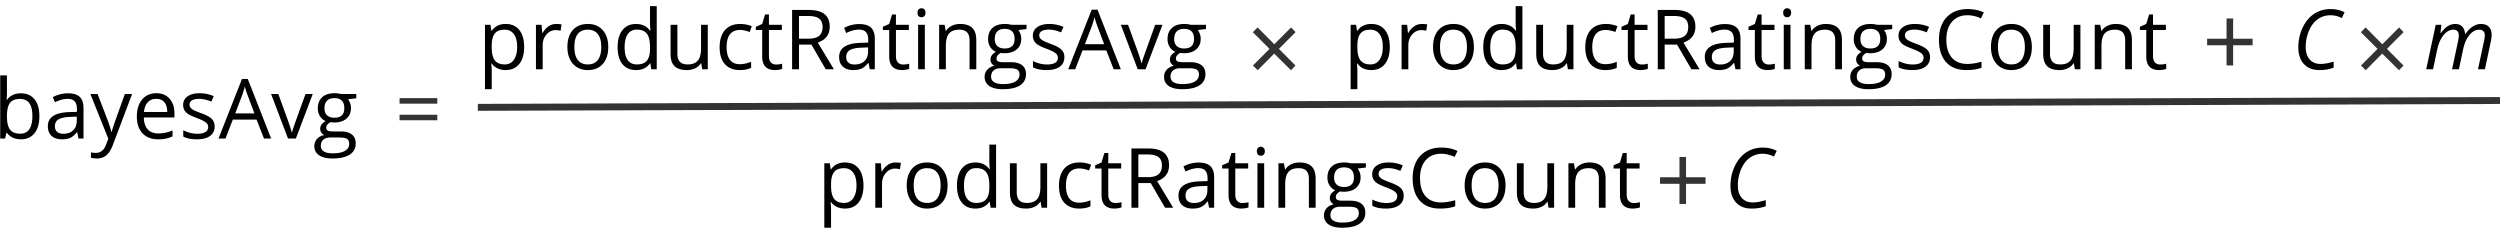
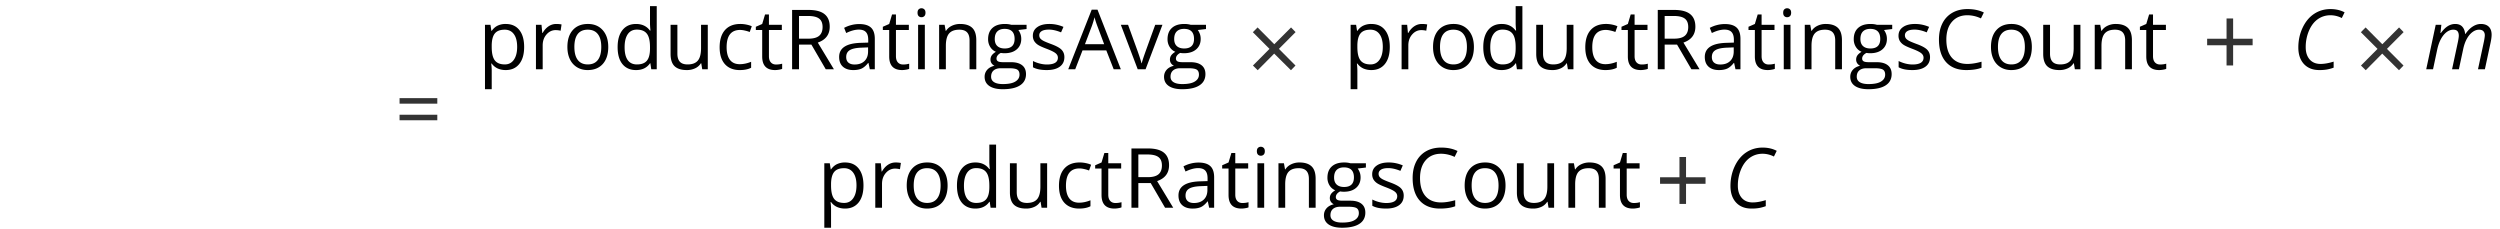
<svg xmlns="http://www.w3.org/2000/svg" width="361" height="33" fill="none">
-   <path d="M3.02 13.473c.843 0 1.498.289 1.962.867.47.574.704 1.389.704 2.443 0 1.055-.237 1.875-.71 2.461-.468.582-1.12.873-1.956.873-.418 0-.801-.076-1.149-.228a2.183 2.183 0 0 1-.867-.715h-.07L.729 20H.03v-9.117h.973v2.215c0 .496-.016.941-.047 1.336h.047c.453-.641 1.125-.961 2.016-.961Zm-.141.814c-.664 0-1.143.191-1.436.574-.293.38-.44 1.02-.44 1.922 0 .902.151 1.549.452 1.94.3.386.783.58 1.447.58.598 0 1.043-.217 1.336-.65.293-.438.44-1.065.44-1.881 0-.836-.147-1.46-.44-1.87-.293-.41-.746-.615-1.36-.615ZM11.339 20l-.193-.914H11.1c-.32.402-.641.676-.961.82-.317.14-.713.211-1.19.211-.636 0-1.136-.164-1.5-.492-.36-.328-.539-.795-.539-1.4 0-1.297 1.037-1.977 3.111-2.04l1.09-.035v-.398c0-.504-.109-.875-.328-1.113-.215-.242-.56-.364-1.037-.364-.535 0-1.14.165-1.816.493l-.3-.745a4.588 4.588 0 0 1 1.038-.404 4.541 4.541 0 0 1 1.137-.146c.765 0 1.332.17 1.699.51.371.34.556.884.556 1.634V20h-.72Zm-2.196-.686c.605 0 1.08-.166 1.423-.498.348-.332.522-.796.522-1.394v-.58l-.973.04c-.773.028-1.332.15-1.676.364-.34.211-.51.541-.51.99 0 .352.106.62.317.803.215.184.514.275.897.275Zm3.908-5.736h1.043L15.5 17.24c.309.836.5 1.44.574 1.81h.047c.05-.198.156-.538.317-1.019.164-.484.695-1.968 1.593-4.453h1.043l-2.76 7.313c-.273.722-.593 1.234-.96 1.535-.364.305-.811.457-1.342.457-.297 0-.59-.033-.88-.1v-.78c.216.048.456.071.722.071.668 0 1.144-.375 1.43-1.125l.357-.914-2.59-6.457Zm9.78 6.54c-.95 0-1.7-.29-2.25-.868-.548-.578-.821-1.38-.821-2.408 0-1.035.254-1.858.761-2.467.512-.61 1.198-.914 2.057-.914.805 0 1.442.266 1.91.797.469.527.703 1.224.703 2.092v.615h-4.423c.02.754.209 1.326.568 1.717.363.39.873.586 1.53.586.69 0 1.374-.145 2.05-.434v.867c-.344.149-.67.254-.979.317-.304.066-.673.1-1.107.1Zm-.265-5.843c-.515 0-.927.168-1.236.504-.305.336-.484.801-.539 1.395h3.357c0-.614-.136-1.082-.41-1.406-.273-.329-.664-.493-1.172-.493Zm8.432 3.973c0 .598-.223 1.059-.668 1.383-.445.324-1.07.486-1.875.486-.851 0-1.515-.135-1.992-.404v-.902c.308.156.639.279.99.369.356.09.697.134 1.026.134.507 0 .898-.08 1.171-.24.274-.164.41-.412.41-.744 0-.25-.109-.463-.328-.639-.214-.18-.636-.39-1.265-.632-.598-.223-1.024-.416-1.277-.58a1.808 1.808 0 0 1-.563-.569 1.494 1.494 0 0 1-.182-.756c0-.523.213-.935.639-1.236.426-.305 1.01-.457 1.752-.457.691 0 1.367.14 2.027.422l-.345.79c-.645-.265-1.229-.398-1.752-.398-.461 0-.809.073-1.043.217-.235.145-.352.344-.352.598a.74.74 0 0 0 .129.44c.09.12.232.236.428.345.195.11.57.268 1.125.475.761.277 1.275.556 1.54.837.27.282.405.635.405 1.061ZM38.118 20l-1.067-2.725h-3.434L32.563 20h-1.008l3.386-8.602h.838L39.15 20h-1.032Zm-1.378-3.621-.996-2.654a14.207 14.207 0 0 1-.398-1.237c-.086.375-.21.787-.37 1.237l-1.007 2.654h2.771ZM41.586 20l-2.438-6.422h1.043l1.383 3.809c.313.89.496 1.468.551 1.734h.047c.043-.207.178-.635.404-1.283.23-.652.744-2.072 1.541-4.26h1.043L42.723 20h-1.137Zm9.861-6.422v.615l-1.19.141c.11.137.208.316.294.539.086.219.129.467.129.744 0 .63-.215 1.131-.645 1.506-.43.375-1.02.563-1.77.563a2.95 2.95 0 0 1-.538-.047c-.414.218-.621.494-.621.826 0 .176.072.306.216.392.145.082.393.123.744.123h1.137c.695 0 1.229.147 1.6.44.375.293.562.719.562 1.277 0 .711-.285 1.252-.855 1.623-.57.375-1.403.563-2.496.563-.84 0-1.489-.156-1.946-.469-.453-.312-.68-.754-.68-1.324 0-.39.126-.729.376-1.014.25-.285.601-.478 1.054-.58a1.039 1.039 0 0 1-.416-.346.927.927 0 0 1-.164-.544c0-.235.063-.44.188-.616.125-.175.322-.345.592-.51a1.75 1.75 0 0 1-.815-.697 2.063 2.063 0 0 1-.31-1.125c0-.703.21-1.244.632-1.623.422-.383 1.02-.574 1.793-.574.336 0 .639.039.909.117h2.22Zm-5.12 7.5c0 .348.146.611.439.791.293.18.712.27 1.26.27.816 0 1.42-.123 1.81-.37.395-.242.592-.572.592-.99 0-.347-.108-.59-.322-.726-.215-.133-.62-.2-1.213-.2h-1.166c-.442 0-.786.106-1.032.317-.246.21-.369.514-.369.908Zm.526-5.443c0 .449.127.789.381 1.02.254.23.608.345 1.06.345.95 0 1.425-.46 1.425-1.383 0-.965-.48-1.447-1.442-1.447-.457 0-.808.123-1.054.37-.246.245-.37.61-.37 1.095Z" fill="#000" />
  <path d="M322.464 5.593h2.816v.943h-2.816v2.912h-.95V6.536h-2.803v-.943h2.803V2.667h.95v2.926ZM243.464 25.593h2.816v.943h-2.816v2.912h-.95v-2.912h-2.803v-.943h2.803v-2.926h.95v2.926ZM186.426 3.96l.656.678-2.406 2.42 2.392 2.406-.656.677-2.42-2.4-2.379 2.4-.69-.677 2.392-2.406-2.406-2.407.684-.69 2.413 2.427 2.42-2.427ZM346.426 3.96l.656.678-2.406 2.42 2.392 2.406-.656.677-2.42-2.4-2.379 2.4-.69-.677 2.392-2.406-2.406-2.407.684-.69 2.413 2.427 2.42-2.427ZM57.697 14.973v-.803h5.45v.803h-5.45Zm0 2.396v-.803h5.45v.803h-5.45Z" fill="#333" />
-   <path d="M73.02 10.117c-.418 0-.801-.076-1.149-.228a2.182 2.182 0 0 1-.867-.715h-.07c.047.375.07.73.07 1.066v2.643h-.973V3.578h.791l.135.879h.047c.25-.352.54-.605.873-.762a2.653 2.653 0 0 1 1.142-.234c.852 0 1.508.291 1.97.873.464.582.697 1.398.697 2.45 0 1.054-.237 1.874-.71 2.46-.468.582-1.12.873-1.957.873Zm-.141-5.83c-.656 0-1.131.182-1.424.545-.293.363-.443.941-.451 1.734v.217c0 .903.15 1.549.451 1.94.3.386.783.58 1.447.58.555 0 .989-.225 1.301-.674.316-.45.475-1.068.475-1.858 0-.8-.159-1.414-.475-1.84-.312-.43-.754-.644-1.324-.644Zm7.441-.826c.286 0 .541.023.768.07l-.135.903a3.313 3.313 0 0 0-.703-.088c-.52 0-.965.21-1.336.633-.367.421-.55.947-.55 1.576V10h-.973V3.578h.802l.112 1.19h.047c.238-.418.525-.74.86-.967.337-.227.706-.34 1.108-.34Zm7.512 3.322c0 1.047-.264 1.865-.791 2.455-.527.586-1.256.88-2.185.88-.575 0-1.084-.136-1.53-.405a2.669 2.669 0 0 1-1.031-1.16c-.242-.504-.363-1.094-.363-1.77 0-1.047.261-1.861.785-2.443.523-.586 1.25-.88 2.18-.88.898 0 1.61.3 2.138.897.531.598.797 1.407.797 2.426Zm-4.892 0c0 .82.163 1.446.492 1.875.328.43.81.645 1.447.645s1.119-.213 1.447-.639c.332-.43.498-1.057.498-1.88 0-.817-.166-1.436-.498-1.858-.328-.426-.814-.639-1.459-.639-.636 0-1.117.21-1.441.627-.324.418-.487 1.041-.487 1.87ZM93.913 9.14h-.053c-.449.652-1.12.978-2.015.978-.84 0-1.494-.287-1.963-.861-.465-.574-.697-1.39-.697-2.45 0-1.058.234-1.88.703-2.466.468-.586 1.12-.88 1.957-.88.87 0 1.539.317 2.004.95h.076l-.041-.463-.024-.45V.882h.973V10h-.791l-.129-.861Zm-1.945.164c.664 0 1.144-.18 1.441-.54.3-.363.451-.947.451-1.751v-.205c0-.91-.152-1.559-.457-1.946-.3-.39-.783-.586-1.447-.586-.57 0-1.008.223-1.313.668-.3.442-.45 1.067-.45 1.875 0 .82.15 1.44.45 1.858.301.418.743.627 1.325.627Zm5.847-5.725v4.166c0 .524.12.914.358 1.172.238.258.611.387 1.119.387.672 0 1.162-.184 1.471-.551.312-.367.468-.967.468-1.799V3.578h.973V10h-.803l-.14-.861h-.053a1.937 1.937 0 0 1-.832.726 2.77 2.77 0 0 1-1.207.252c-.781 0-1.367-.185-1.758-.556-.387-.372-.58-.965-.58-1.782v-4.2h.984Zm9.024 6.54c-.93 0-1.651-.286-2.162-.856-.508-.575-.762-1.385-.762-2.432 0-1.074.258-1.904.773-2.49.52-.586 1.258-.88 2.215-.88.309 0 .617.034.926.1.309.067.551.145.727.235l-.299.826a4.369 4.369 0 0 0-.703-.21 3.044 3.044 0 0 0-.674-.089c-1.305 0-1.957.832-1.957 2.496 0 .79.158 1.395.474 1.817.321.422.793.633 1.418.633.536 0 1.084-.116 1.647-.346v.861c-.43.223-.971.334-1.623.334Zm5.226-.804c.172 0 .338-.011.498-.035.161-.027.288-.054.381-.082v.744c-.105.051-.261.092-.468.123a3.275 3.275 0 0 1-.551.053c-1.242 0-1.864-.654-1.864-1.963v-3.82h-.919v-.469l.919-.404.411-1.371h.562v1.488h1.863v.756h-1.863v3.78c0 .386.092.683.276.89.183.207.435.31.755.31Zm3.311-2.877V10h-.996V1.434h2.349c1.051 0 1.827.2 2.327.603.504.402.755 1.008.755 1.817 0 1.132-.574 1.898-1.722 2.296l2.326 3.85h-1.178l-2.074-3.563h-1.787Zm0-.855h1.365c.703 0 1.219-.139 1.547-.416.328-.281.492-.701.492-1.26 0-.566-.168-.974-.504-1.224-.332-.25-.867-.375-1.605-.375h-1.295v3.275ZM125.602 10l-.194-.914h-.047c-.32.402-.64.676-.961.82-.316.14-.712.211-1.189.211-.637 0-1.137-.164-1.5-.492-.359-.328-.539-.795-.539-1.4 0-1.297 1.037-1.977 3.111-2.04l1.09-.035v-.398c0-.504-.109-.875-.328-1.113-.215-.243-.561-.364-1.037-.364-.535 0-1.141.164-1.817.493l-.298-.745a4.574 4.574 0 0 1 1.037-.404 4.539 4.539 0 0 1 1.136-.146c.766 0 1.332.17 1.7.51.371.34.556.884.556 1.634V10h-.72Zm-2.198-.686c.606 0 1.08-.166 1.424-.498.348-.332.522-.796.522-1.394v-.58l-.973.04c-.773.028-1.332.15-1.676.364-.34.211-.51.541-.51.99 0 .352.106.62.317.803.215.184.513.275.896.275Zm7.002 0c.172 0 .338-.011.498-.035.16-.027.287-.054.381-.082v.744c-.105.051-.262.092-.469.123a3.255 3.255 0 0 1-.55.053c-1.243 0-1.864-.654-1.864-1.963v-3.82h-.92v-.469l.92-.404.41-1.371h.563v1.488h1.863v.756h-1.863v3.78c0 .386.092.683.275.89.184.207.436.31.756.31Zm3.141.686h-.973V3.578h.973V10Zm-1.055-8.162c0-.223.055-.385.164-.486a.568.568 0 0 1 .41-.159c.157 0 .291.053.405.159.113.105.17.267.17.486 0 .219-.057.383-.17.492a.575.575 0 0 1-.405.158.568.568 0 0 1-.41-.158c-.109-.11-.164-.273-.164-.492ZM140.004 10V5.846c0-.524-.119-.914-.358-1.172-.238-.258-.611-.387-1.119-.387-.672 0-1.164.182-1.476.545-.313.363-.469.963-.469 1.799V10h-.973V3.578h.791l.159.879h.046c.2-.316.479-.56.838-.732a2.7 2.7 0 0 1 1.202-.264c.773 0 1.355.187 1.746.562.39.372.586.967.586 1.788V10h-.973Zm8.232-6.422v.615l-1.189.141c.109.137.207.316.293.54.086.218.129.466.129.743 0 .63-.215 1.131-.645 1.506-.429.375-1.019.563-1.769.563-.192 0-.371-.016-.539-.047-.414.218-.621.494-.621.826 0 .176.072.306.216.392.145.082.393.123.744.123h1.137c.696 0 1.229.147 1.6.44.375.293.562.719.562 1.277 0 .711-.285 1.252-.855 1.623-.57.375-1.403.563-2.496.563-.84 0-1.489-.156-1.946-.469-.453-.312-.679-.754-.679-1.324 0-.39.125-.729.375-1.014.25-.285.601-.478 1.054-.58a1.043 1.043 0 0 1-.416-.346.929.929 0 0 1-.164-.545c0-.234.063-.439.188-.615s.322-.345.592-.51a1.752 1.752 0 0 1-.815-.697 2.063 2.063 0 0 1-.31-1.125c0-.703.211-1.244.632-1.623.422-.383 1.02-.574 1.793-.574.336 0 .639.039.909.117h2.22Zm-5.121 7.5c0 .348.147.612.44.791.293.18.713.27 1.259.27.817 0 1.42-.123 1.811-.37.395-.242.592-.572.592-.99 0-.347-.108-.59-.322-.726-.215-.133-.62-.2-1.213-.2h-1.166c-.442 0-.786.106-1.032.317-.246.21-.369.514-.369.908Zm.528-5.443c0 .449.127.789.38 1.02.254.23.608.345 1.061.345.949 0 1.424-.46 1.424-1.383 0-.965-.481-1.447-1.442-1.447-.457 0-.808.123-1.054.37-.246.245-.369.61-.369 1.095Zm10.054 2.613c0 .598-.222 1.059-.668 1.383-.445.324-1.07.486-1.875.486-.851 0-1.515-.135-1.992-.404V8.81c.309.156.639.279.99.369.356.09.698.134 1.026.134.508 0 .898-.08 1.172-.24.273-.164.41-.412.41-.744 0-.25-.11-.463-.328-.639-.215-.18-.637-.39-1.266-.632-.598-.223-1.023-.416-1.277-.58a1.81 1.81 0 0 1-.563-.569 1.494 1.494 0 0 1-.181-.756c0-.523.212-.935.638-1.236.426-.305 1.01-.457 1.752-.457.692 0 1.367.14 2.027.422l-.345.79c-.645-.265-1.229-.398-1.752-.398-.461 0-.809.073-1.043.217-.234.145-.352.344-.352.598a.74.74 0 0 0 .129.44c.09.12.233.236.428.345.195.11.57.268 1.125.475.762.277 1.275.556 1.541.838.269.28.404.634.404 1.06ZM160.816 10l-1.066-2.725h-3.434L155.262 10h-1.008l3.387-8.602h.838L161.848 10h-1.032Zm-1.377-3.621-.996-2.654a14.296 14.296 0 0 1-.398-1.237c-.086.375-.209.787-.369 1.237l-1.008 2.654h2.771ZM164.285 10l-2.437-6.422h1.043l1.382 3.809c.313.89.497 1.468.551 1.734h.047c.043-.207.178-.635.404-1.283.231-.652.745-2.072 1.541-4.26h1.043L165.422 10h-1.137Zm9.861-6.422v.615l-1.189.141c.109.137.207.316.293.54.086.218.129.466.129.743 0 .63-.215 1.131-.645 1.506-.429.375-1.019.563-1.769.563-.192 0-.371-.016-.539-.047-.414.218-.621.494-.621.826 0 .176.072.306.216.392.145.082.393.123.745.123h1.136c.696 0 1.229.147 1.6.44.375.293.562.719.562 1.277 0 .711-.285 1.252-.855 1.623-.57.375-1.402.563-2.496.563-.84 0-1.488-.156-1.945-.469-.454-.312-.68-.754-.68-1.324 0-.39.125-.729.375-1.014.25-.285.601-.478 1.055-.58a1.037 1.037 0 0 1-.416-.346.922.922 0 0 1-.164-.545c0-.234.062-.439.187-.615s.322-.345.592-.51a1.752 1.752 0 0 1-.815-.697 2.063 2.063 0 0 1-.31-1.125c0-.703.211-1.244.633-1.623.421-.383 1.019-.574 1.793-.574.336 0 .638.039.908.117h2.22Zm-5.121 7.5c0 .348.147.612.44.791.293.18.713.27 1.26.27.816 0 1.42-.123 1.81-.37.395-.242.592-.572.592-.99 0-.347-.107-.59-.322-.726-.215-.133-.619-.2-1.213-.2h-1.166c-.442 0-.785.106-1.031.317-.247.21-.37.514-.37.908Zm.528-5.443c0 .449.127.789.381 1.02.254.23.607.345 1.06.345.949 0 1.424-.46 1.424-1.383 0-.965-.48-1.447-1.441-1.447-.457 0-.809.123-1.055.37-.246.245-.369.61-.369 1.095ZM122.02 30.117c-.418 0-.801-.076-1.149-.228a2.178 2.178 0 0 1-.867-.715h-.07c.046.375.07.73.07 1.066v2.643h-.973v-9.305h.791l.135.879h.047c.25-.352.541-.605.873-.762a2.656 2.656 0 0 1 1.143-.234c.851 0 1.507.291 1.968.873.465.582.698 1.398.698 2.45 0 1.054-.237 1.874-.709 2.46-.469.582-1.122.873-1.957.873Zm-.141-5.83c-.656 0-1.131.182-1.424.545-.293.363-.443.941-.451 1.734v.217c0 .902.15 1.549.451 1.94.301.386.783.58 1.447.58.555 0 .989-.225 1.301-.674.317-.45.475-1.069.475-1.858 0-.8-.158-1.414-.475-1.84-.312-.429-.754-.644-1.324-.644Zm7.441-.826c.285 0 .541.023.768.07l-.135.903a3.308 3.308 0 0 0-.703-.088c-.52 0-.965.21-1.336.633-.367.421-.551.947-.551 1.576V30h-.972v-6.422h.802l.112 1.19h.047c.238-.418.525-.74.861-.967.336-.227.705-.34 1.107-.34Zm7.512 3.322c0 1.047-.264 1.865-.791 2.455-.527.586-1.256.88-2.186.88-.574 0-1.084-.136-1.529-.405a2.669 2.669 0 0 1-1.031-1.16c-.242-.504-.363-1.094-.363-1.77 0-1.047.261-1.861.785-2.443.523-.586 1.25-.88 2.179-.88.899 0 1.612.3 2.139.897.531.598.797 1.407.797 2.426Zm-4.893 0c0 .82.165 1.445.493 1.875.328.43.81.645 1.447.645s1.119-.213 1.447-.639c.332-.43.498-1.057.498-1.88 0-.817-.166-1.436-.498-1.858-.328-.426-.814-.639-1.459-.639-.637 0-1.117.21-1.441.627-.324.418-.487 1.041-.487 1.87Zm10.975 2.356h-.053c-.449.652-1.121.978-2.015.978-.84 0-1.494-.287-1.963-.861-.465-.574-.697-1.39-.697-2.45 0-1.058.234-1.88.703-2.466.468-.586 1.121-.88 1.957-.88.871 0 1.539.317 2.004.95h.076l-.041-.463-.024-.45v-2.614h.973V30h-.791l-.129-.861Zm-1.945.164c.664 0 1.144-.18 1.441-.54.301-.363.451-.947.451-1.751v-.205c0-.91-.152-1.559-.457-1.946-.3-.39-.783-.586-1.447-.586-.57 0-1.008.223-1.312.668-.301.442-.452 1.067-.452 1.875 0 .82.151 1.44.452 1.858.3.418.742.627 1.324.627Zm5.847-5.725v4.166c0 .524.12.914.358 1.172.238.258.611.387 1.119.387.672 0 1.162-.184 1.471-.551.312-.367.468-.967.468-1.799v-3.375h.973V30h-.803l-.14-.861h-.053a1.936 1.936 0 0 1-.832.726 2.769 2.769 0 0 1-1.207.252c-.781 0-1.367-.185-1.758-.556-.387-.372-.58-.965-.58-1.782v-4.2h.984Zm9.024 6.54c-.93 0-1.651-.286-2.162-.856-.508-.575-.762-1.385-.762-2.432 0-1.074.258-1.904.773-2.49.52-.586 1.258-.88 2.215-.88.309 0 .617.034.926.1.309.067.551.145.727.235l-.299.826a4.364 4.364 0 0 0-.703-.21 3.044 3.044 0 0 0-.674-.089c-1.305 0-1.957.832-1.957 2.496 0 .79.158 1.395.474 1.817.321.422.793.633 1.418.633.536 0 1.084-.116 1.647-.346v.861c-.43.223-.971.334-1.623.334Zm5.226-.803c.172 0 .338-.012.498-.036.161-.027.288-.054.381-.082v.744c-.105.051-.261.092-.468.123a3.275 3.275 0 0 1-.551.053c-1.242 0-1.864-.654-1.864-1.963v-3.82h-.919v-.469l.919-.404.411-1.371h.562v1.488h1.863v.756h-1.863v3.78c0 .386.092.683.276.89.183.207.435.31.755.31Zm3.311-2.878V30h-.996v-8.566h2.349c1.051 0 1.827.2 2.327.603.504.402.755 1.008.755 1.817 0 1.132-.574 1.898-1.722 2.296l2.326 3.85h-1.178l-2.074-3.563h-1.787Zm0-.855h1.365c.703 0 1.219-.139 1.547-.416.328-.281.492-.701.492-1.26 0-.566-.168-.974-.504-1.224-.332-.25-.867-.375-1.605-.375h-1.295v3.275ZM174.602 30l-.194-.914h-.047c-.32.402-.64.676-.961.82-.316.14-.712.211-1.189.211-.637 0-1.137-.164-1.5-.492-.359-.328-.539-.795-.539-1.4 0-1.297 1.037-1.977 3.111-2.04l1.09-.035v-.398c0-.504-.109-.875-.328-1.113-.215-.242-.561-.364-1.037-.364-.535 0-1.141.165-1.817.493l-.298-.745a4.58 4.58 0 0 1 1.037-.404 4.541 4.541 0 0 1 1.136-.146c.766 0 1.332.17 1.7.51.371.34.556.884.556 1.634V30h-.72Zm-2.198-.686c.606 0 1.08-.166 1.424-.498.348-.332.522-.796.522-1.394v-.58l-.973.04c-.773.028-1.332.15-1.676.364-.34.211-.51.541-.51.99 0 .352.106.62.317.803.215.184.513.275.896.275Zm7.002 0c.172 0 .338-.011.498-.035.16-.027.287-.054.381-.082v.744c-.105.051-.262.092-.469.123a3.255 3.255 0 0 1-.55.053c-1.243 0-1.864-.654-1.864-1.963v-3.82h-.92v-.469l.92-.404.41-1.371h.563v1.488h1.863v.756h-1.863v3.78c0 .386.092.683.275.89.184.207.436.31.756.31Zm3.141.686h-.973v-6.422h.973V30Zm-1.055-8.162c0-.223.055-.385.164-.486a.568.568 0 0 1 .41-.159c.157 0 .291.053.405.159.113.105.17.267.17.486 0 .219-.057.383-.17.492a.575.575 0 0 1-.405.158.568.568 0 0 1-.41-.158c-.109-.11-.164-.273-.164-.492ZM189.004 30v-4.154c0-.524-.119-.914-.358-1.172-.238-.258-.611-.387-1.119-.387-.672 0-1.164.182-1.476.545-.313.363-.469.963-.469 1.799V30h-.973v-6.422h.791l.159.879h.046c.2-.316.479-.56.838-.732a2.7 2.7 0 0 1 1.202-.264c.773 0 1.355.187 1.746.562.39.372.586.967.586 1.788V30h-.973Zm8.232-6.422v.615l-1.189.141c.109.137.207.316.293.539.086.219.129.467.129.744 0 .63-.215 1.131-.645 1.506-.429.375-1.019.563-1.769.563-.192 0-.371-.016-.539-.047-.414.218-.621.494-.621.826 0 .176.072.306.216.392.145.082.393.123.744.123h1.137c.696 0 1.229.147 1.6.44.375.293.562.719.562 1.277 0 .711-.285 1.252-.855 1.623-.57.375-1.403.563-2.496.563-.84 0-1.489-.156-1.946-.469-.453-.312-.679-.754-.679-1.324 0-.39.125-.729.375-1.014.25-.285.601-.478 1.054-.58a1.044 1.044 0 0 1-.416-.346.929.929 0 0 1-.164-.544c0-.235.063-.44.188-.616.125-.175.322-.345.592-.51a1.752 1.752 0 0 1-.815-.697 2.063 2.063 0 0 1-.31-1.125c0-.703.211-1.244.632-1.623.422-.383 1.02-.574 1.793-.574.336 0 .639.039.909.117h2.22Zm-5.121 7.5c0 .348.147.611.44.791.293.18.713.27 1.259.27.817 0 1.42-.123 1.811-.37.395-.242.592-.572.592-.99 0-.347-.108-.59-.322-.726-.215-.133-.62-.2-1.213-.2h-1.166c-.442 0-.786.106-1.032.317-.246.21-.369.514-.369.908Zm.528-5.443c0 .449.127.789.38 1.02.254.23.608.345 1.061.345.949 0 1.424-.46 1.424-1.383 0-.965-.481-1.447-1.442-1.447-.457 0-.808.123-1.054.37-.246.245-.369.61-.369 1.095Zm10.054 2.613c0 .598-.222 1.059-.668 1.383-.445.324-1.07.486-1.875.486-.851 0-1.515-.135-1.992-.404v-.902c.309.156.639.279.99.369.356.09.698.134 1.026.134.508 0 .898-.08 1.172-.24.273-.164.41-.412.41-.744 0-.25-.11-.463-.328-.639-.215-.18-.637-.39-1.266-.632-.598-.223-1.023-.416-1.277-.58a1.81 1.81 0 0 1-.563-.569 1.495 1.495 0 0 1-.181-.756c0-.523.212-.935.638-1.236.426-.305 1.01-.457 1.752-.457.692 0 1.367.14 2.027.422l-.345.79c-.645-.265-1.229-.398-1.752-.398-.461 0-.809.073-1.043.217-.234.145-.352.344-.352.598a.74.74 0 0 0 .129.44c.09.12.233.236.428.345.195.11.57.268 1.125.475.762.277 1.275.556 1.541.837.269.282.404.635.404 1.061Zm5.403-6.047c-.942 0-1.686.315-2.233.944-.543.625-.814 1.482-.814 2.572 0 1.12.261 1.988.785 2.601.527.61 1.277.914 2.25.914.598 0 1.279-.107 2.045-.322v.873c-.594.223-1.326.334-2.197.334-1.262 0-2.237-.383-2.924-1.148-.684-.766-1.026-1.854-1.026-3.264 0-.883.164-1.656.493-2.32a3.577 3.577 0 0 1 1.429-1.535c.625-.36 1.36-.54 2.203-.54.899 0 1.684.165 2.356.493l-.422.855a4.542 4.542 0 0 0-1.945-.457Zm9.298 4.582c0 1.047-.263 1.865-.791 2.455-.527.586-1.255.88-2.185.88-.574 0-1.084-.136-1.529-.405a2.67 2.67 0 0 1-1.032-1.16c-.242-.504-.363-1.094-.363-1.77 0-1.047.262-1.861.785-2.443.524-.586 1.25-.88 2.18-.88.898 0 1.611.3 2.139.897.531.598.796 1.407.796 2.426Zm-4.892 0c0 .82.164 1.445.492 1.875.328.43.811.645 1.447.645.637 0 1.119-.213 1.448-.639.332-.43.498-1.057.498-1.88 0-.817-.166-1.436-.498-1.858-.329-.426-.815-.639-1.459-.639-.637 0-1.118.21-1.442.627-.324.418-.486 1.041-.486 1.87Zm7.517-3.205v4.166c0 .524.12.914.358 1.172.238.258.611.387 1.119.387.672 0 1.162-.184 1.471-.551.312-.367.468-.967.468-1.799v-3.375h.973V30h-.803l-.14-.861h-.053a1.936 1.936 0 0 1-.832.726 2.769 2.769 0 0 1-1.207.252c-.781 0-1.367-.185-1.758-.556-.387-.372-.58-.965-.58-1.782v-4.2h.984ZM230.875 30v-4.154c0-.524-.119-.914-.357-1.172-.239-.258-.612-.387-1.12-.387-.671 0-1.164.182-1.476.545-.313.363-.469.963-.469 1.799V30h-.973v-6.422h.791l.159.879h.047c.199-.316.478-.56.837-.732a2.7 2.7 0 0 1 1.202-.264c.773 0 1.355.187 1.746.562.39.372.586.967.586 1.788V30h-.973Zm5.051-.686c.172 0 .338-.011.498-.035.16-.027.287-.054.381-.082v.744c-.106.051-.262.092-.469.123a3.266 3.266 0 0 1-.551.053c-1.242 0-1.863-.654-1.863-1.963v-3.82h-.92v-.469l.92-.404.41-1.371h.563v1.488h1.863v.756h-1.863v3.78c0 .386.091.683.275.89.184.207.435.31.756.31ZM198.02 10.117c-.418 0-.801-.076-1.149-.228a2.178 2.178 0 0 1-.867-.715h-.07c.046.375.07.73.07 1.066v2.643h-.973V3.578h.791l.135.879h.047c.25-.352.541-.605.873-.762a2.655 2.655 0 0 1 1.143-.234c.851 0 1.507.291 1.968.873.465.582.698 1.398.698 2.45 0 1.054-.237 1.874-.709 2.46-.469.582-1.122.873-1.957.873Zm-.141-5.83c-.656 0-1.131.182-1.424.545-.293.363-.443.941-.451 1.734v.217c0 .903.15 1.549.451 1.94.301.386.783.58 1.447.58.555 0 .989-.225 1.301-.674.317-.45.475-1.068.475-1.858 0-.8-.158-1.414-.475-1.84-.312-.43-.754-.644-1.324-.644Zm7.441-.826c.285 0 .541.023.768.07l-.135.903a3.309 3.309 0 0 0-.703-.088c-.52 0-.965.21-1.336.633-.367.421-.551.947-.551 1.576V10h-.972V3.578h.802l.112 1.19h.047c.238-.418.525-.74.861-.967.336-.227.705-.34 1.107-.34Zm7.512 3.322c0 1.047-.264 1.865-.791 2.455-.527.586-1.256.88-2.186.88-.574 0-1.084-.136-1.529-.405a2.669 2.669 0 0 1-1.031-1.16c-.242-.504-.363-1.094-.363-1.77 0-1.047.261-1.861.785-2.443.523-.586 1.25-.88 2.179-.88.899 0 1.612.3 2.139.897.531.598.797 1.407.797 2.426Zm-4.893 0c0 .82.165 1.446.493 1.875.328.43.81.645 1.447.645s1.119-.213 1.447-.639c.332-.43.498-1.057.498-1.88 0-.817-.166-1.436-.498-1.858-.328-.426-.814-.639-1.459-.639-.637 0-1.117.21-1.441.627-.324.418-.487 1.041-.487 1.87Zm10.975 2.356h-.053c-.449.652-1.121.978-2.015.978-.84 0-1.494-.287-1.963-.861-.465-.574-.697-1.39-.697-2.45 0-1.058.234-1.88.703-2.466.468-.586 1.121-.88 1.957-.88.871 0 1.539.317 2.004.95h.076l-.041-.463-.024-.45V.882h.973V10h-.791l-.129-.861Zm-1.945.164c.664 0 1.144-.18 1.441-.54.301-.363.451-.947.451-1.751v-.205c0-.91-.152-1.559-.457-1.946-.3-.39-.783-.586-1.447-.586-.57 0-1.008.223-1.312.668-.301.442-.452 1.067-.452 1.875 0 .82.151 1.44.452 1.858.3.418.742.627 1.324.627Zm5.847-5.725v4.166c0 .524.12.914.358 1.172.238.258.611.387 1.119.387.672 0 1.162-.184 1.471-.551.312-.367.468-.967.468-1.799V3.578h.973V10h-.803l-.14-.861h-.053a1.937 1.937 0 0 1-.832.726 2.769 2.769 0 0 1-1.207.252c-.781 0-1.367-.185-1.758-.556-.387-.372-.58-.965-.58-1.782v-4.2h.984Zm9.024 6.54c-.93 0-1.651-.286-2.162-.856-.508-.575-.762-1.385-.762-2.432 0-1.074.258-1.904.773-2.49.52-.586 1.258-.88 2.215-.88.309 0 .617.034.926.1.309.067.551.145.727.235l-.299.826a4.369 4.369 0 0 0-.703-.21 3.044 3.044 0 0 0-.674-.089c-1.305 0-1.957.832-1.957 2.496 0 .79.158 1.395.474 1.817.321.422.793.633 1.418.633.536 0 1.084-.116 1.647-.346v.861c-.43.223-.971.334-1.623.334Zm5.226-.804c.172 0 .338-.011.498-.035.161-.027.288-.054.381-.082v.744c-.105.051-.261.092-.468.123a3.275 3.275 0 0 1-.551.053c-1.242 0-1.864-.654-1.864-1.963v-3.82h-.919v-.469l.919-.404.411-1.371h.562v1.488h1.863v.756h-1.863v3.78c0 .386.092.683.276.89.183.207.435.31.755.31Zm3.311-2.877V10h-.996V1.434h2.349c1.051 0 1.827.2 2.327.603.504.402.755 1.008.755 1.817 0 1.132-.574 1.898-1.722 2.296l2.326 3.85h-1.178l-2.074-3.563h-1.787Zm0-.855h1.365c.703 0 1.219-.139 1.547-.416.328-.281.492-.701.492-1.26 0-.566-.168-.974-.504-1.224-.332-.25-.867-.375-1.605-.375h-1.295v3.275ZM250.602 10l-.194-.914h-.047c-.32.402-.64.676-.961.82-.316.14-.712.211-1.189.211-.637 0-1.137-.164-1.5-.492-.359-.328-.539-.795-.539-1.4 0-1.297 1.037-1.977 3.111-2.04l1.09-.035v-.398c0-.504-.109-.875-.328-1.113-.215-.243-.561-.364-1.037-.364-.535 0-1.141.164-1.817.493l-.298-.745a4.574 4.574 0 0 1 1.037-.404 4.539 4.539 0 0 1 1.136-.146c.766 0 1.332.17 1.7.51.371.34.556.884.556 1.634V10h-.72Zm-2.198-.686c.606 0 1.08-.166 1.424-.498.348-.332.522-.796.522-1.394v-.58l-.973.04c-.773.028-1.332.15-1.676.364-.34.211-.51.541-.51.99 0 .352.106.62.317.803.215.184.513.275.896.275Zm7.002 0c.172 0 .338-.011.498-.035.16-.027.287-.054.381-.082v.744c-.105.051-.262.092-.469.123a3.255 3.255 0 0 1-.55.053c-1.243 0-1.864-.654-1.864-1.963v-3.82h-.92v-.469l.92-.404.41-1.371h.563v1.488h1.863v.756h-1.863v3.78c0 .386.092.683.275.89.184.207.436.31.756.31Zm3.141.686h-.973V3.578h.973V10Zm-1.055-8.162c0-.223.055-.385.164-.486a.568.568 0 0 1 .41-.159c.157 0 .291.053.405.159.113.105.17.267.17.486 0 .219-.057.383-.17.492a.575.575 0 0 1-.405.158.568.568 0 0 1-.41-.158c-.109-.11-.164-.273-.164-.492ZM265.004 10V5.846c0-.524-.119-.914-.358-1.172-.238-.258-.611-.387-1.119-.387-.672 0-1.164.182-1.476.545-.313.363-.469.963-.469 1.799V10h-.973V3.578h.791l.159.879h.046c.2-.316.479-.56.838-.732a2.7 2.7 0 0 1 1.202-.264c.773 0 1.355.187 1.746.562.39.372.586.967.586 1.788V10h-.973Zm8.232-6.422v.615l-1.189.141c.109.137.207.316.293.54.086.218.129.466.129.743 0 .63-.215 1.131-.645 1.506-.429.375-1.019.563-1.769.563-.192 0-.371-.016-.539-.047-.414.218-.621.494-.621.826 0 .176.072.306.216.392.145.082.393.123.744.123h1.137c.696 0 1.229.147 1.6.44.375.293.562.719.562 1.277 0 .711-.285 1.252-.855 1.623-.57.375-1.403.563-2.496.563-.84 0-1.489-.156-1.946-.469-.453-.312-.679-.754-.679-1.324 0-.39.125-.729.375-1.014.25-.285.601-.478 1.054-.58a1.043 1.043 0 0 1-.416-.346.929.929 0 0 1-.164-.545c0-.234.063-.439.188-.615s.322-.345.592-.51a1.752 1.752 0 0 1-.815-.697 2.063 2.063 0 0 1-.31-1.125c0-.703.211-1.244.632-1.623.422-.383 1.02-.574 1.793-.574.336 0 .639.039.909.117h2.22Zm-5.121 7.5c0 .348.147.612.44.791.293.18.713.27 1.259.27.817 0 1.42-.123 1.811-.37.395-.242.592-.572.592-.99 0-.347-.108-.59-.322-.726-.215-.133-.62-.2-1.213-.2h-1.166c-.442 0-.786.106-1.032.317-.246.21-.369.514-.369.908Zm.528-5.443c0 .449.127.789.38 1.02.254.23.608.345 1.061.345.949 0 1.424-.46 1.424-1.383 0-.965-.481-1.447-1.442-1.447-.457 0-.808.123-1.054.37-.246.245-.369.61-.369 1.095Zm10.054 2.613c0 .598-.222 1.059-.668 1.383-.445.324-1.07.486-1.875.486-.851 0-1.515-.135-1.992-.404V8.81c.309.156.639.279.99.369.356.09.698.134 1.026.134.508 0 .898-.08 1.172-.24.273-.164.41-.412.41-.744 0-.25-.11-.463-.328-.639-.215-.18-.637-.39-1.266-.632-.598-.223-1.023-.416-1.277-.58a1.81 1.81 0 0 1-.563-.569 1.494 1.494 0 0 1-.181-.756c0-.523.212-.935.638-1.236.426-.305 1.01-.457 1.752-.457.692 0 1.367.14 2.027.422l-.345.79c-.645-.265-1.229-.398-1.752-.398-.461 0-.809.073-1.043.217-.234.145-.352.344-.352.598a.74.74 0 0 0 .129.44c.09.12.233.236.428.345.195.11.57.268 1.125.475.762.277 1.275.556 1.541.838.269.28.404.634.404 1.06Zm5.403-6.047c-.942 0-1.686.315-2.233.944-.543.625-.814 1.482-.814 2.572 0 1.12.261 1.988.785 2.601.527.61 1.277.914 2.25.914.598 0 1.279-.107 2.045-.322v.873c-.594.223-1.326.334-2.197.334-1.262 0-2.237-.383-2.924-1.148-.684-.766-1.026-1.854-1.026-3.264 0-.883.164-1.656.493-2.32a3.577 3.577 0 0 1 1.429-1.535c.625-.36 1.36-.54 2.203-.54.899 0 1.684.165 2.356.493l-.422.855a4.542 4.542 0 0 0-1.945-.457Zm9.298 4.582c0 1.047-.263 1.865-.791 2.455-.527.586-1.255.88-2.185.88-.574 0-1.084-.136-1.529-.405a2.67 2.67 0 0 1-1.032-1.16c-.242-.504-.363-1.094-.363-1.77 0-1.047.262-1.861.785-2.443.524-.586 1.25-.88 2.18-.88.898 0 1.611.3 2.139.897.531.598.796 1.407.796 2.426Zm-4.892 0c0 .82.164 1.446.492 1.875.328.43.811.645 1.447.645.637 0 1.119-.213 1.448-.639.332-.43.498-1.057.498-1.88 0-.817-.166-1.436-.498-1.858-.329-.426-.815-.639-1.459-.639-.637 0-1.118.21-1.442.627-.324.418-.486 1.041-.486 1.87Zm7.517-3.205v4.166c0 .524.12.914.358 1.172.238.258.611.387 1.119.387.672 0 1.162-.184 1.471-.551.312-.367.468-.967.468-1.799V3.578h.973V10h-.803l-.14-.861h-.053a1.937 1.937 0 0 1-.832.726 2.769 2.769 0 0 1-1.207.252c-.781 0-1.367-.185-1.758-.556-.387-.372-.58-.965-.58-1.782v-4.2h.984ZM306.875 10V5.846c0-.524-.119-.914-.357-1.172-.239-.258-.612-.387-1.12-.387-.671 0-1.164.182-1.476.545-.313.363-.469.963-.469 1.799V10h-.973V3.578h.791l.159.879h.047c.199-.316.478-.56.837-.732a2.7 2.7 0 0 1 1.202-.264c.773 0 1.355.187 1.746.562.39.372.586.967.586 1.788V10h-.973Zm5.051-.686c.172 0 .338-.011.498-.035.16-.027.287-.054.381-.082v.744c-.106.051-.262.092-.469.123a3.266 3.266 0 0 1-.551.053c-1.242 0-1.863-.654-1.863-1.963v-3.82h-.92v-.469l.92-.404.41-1.371h.563v1.488h1.863v.756h-1.863v3.78c0 .386.091.683.275.89.184.207.435.31.756.31ZM336.52 2.201c-.68 0-1.29.19-1.829.569-.535.378-.961.935-1.277 1.67a6.023 6.023 0 0 0-.469 2.39c0 .73.19 1.315.569 1.752.382.434.908.65 1.576.65.543 0 1.172-.11 1.887-.334v.873a5.963 5.963 0 0 1-.961.264 6.357 6.357 0 0 1-1.102.082c-.945 0-1.687-.29-2.226-.873-.54-.586-.809-1.383-.809-2.39 0-1.02.205-1.967.615-2.842.414-.88.969-1.55 1.664-2.01.696-.461 1.483-.691 2.362-.691.769 0 1.449.156 2.039.468l-.405.826a3.621 3.621 0 0 0-1.634-.404ZM254.52 22.201c-.68 0-1.29.19-1.829.569-.535.378-.961.935-1.277 1.67a6.023 6.023 0 0 0-.469 2.39c0 .73.19 1.315.569 1.752.382.434.908.65 1.576.65.543 0 1.172-.11 1.887-.334v.873a5.96 5.96 0 0 1-.961.264 6.357 6.357 0 0 1-1.102.082c-.945 0-1.687-.29-2.226-.873-.54-.586-.809-1.383-.809-2.39 0-1.02.205-1.967.615-2.842.414-.88.969-1.55 1.664-2.01.696-.461 1.483-.691 2.362-.691.769 0 1.449.156 2.039.468l-.405.826a3.62 3.62 0 0 0-1.634-.404ZM354.078 10l.867-4.055c.071-.367.106-.63.106-.79 0-.274-.061-.487-.182-.64-.121-.152-.328-.228-.621-.228-.328 0-.648.117-.961.352-.308.234-.582.57-.82 1.007-.235.434-.416.958-.545 1.57L351.33 10h-.984l1.371-6.422h.814l-.129 1.19h.059c.34-.465.678-.8 1.014-1.002a2.015 2.015 0 0 1 1.048-.305c.442 0 .782.127 1.02.38.238.255.379.608.422 1.061h.047c.336-.488.693-.85 1.072-1.084.379-.238.762-.357 1.148-.357.497 0 .879.133 1.149.398.273.266.41.653.41 1.16 0 .266-.043.614-.129 1.043L358.818 10h-.996l.867-4.055c.079-.406.118-.691.118-.855 0-.242-.069-.436-.205-.58-.133-.149-.344-.223-.633-.223-.317 0-.629.113-.938.34-.308.227-.58.549-.814.967-.231.414-.406.906-.528 1.476l-.627 2.93h-.984Z" fill="#000" />
-   <path stroke="#333" d="m68.998 15.5 292-.99" />
+   <path d="M73.02 10.117c-.418 0-.801-.076-1.149-.228a2.182 2.182 0 0 1-.867-.715h-.07c.047.375.07.73.07 1.066v2.643h-.973V3.578h.791l.135.879h.047c.25-.352.54-.605.873-.762a2.653 2.653 0 0 1 1.142-.234c.852 0 1.508.291 1.97.873.464.582.697 1.398.697 2.45 0 1.054-.237 1.874-.71 2.46-.468.582-1.12.873-1.957.873Zm-.141-5.83c-.656 0-1.131.182-1.424.545-.293.363-.443.941-.451 1.734v.217c0 .903.15 1.549.451 1.94.3.386.783.58 1.447.58.555 0 .989-.225 1.301-.674.316-.45.475-1.068.475-1.858 0-.8-.159-1.414-.475-1.84-.312-.43-.754-.644-1.324-.644Zm7.441-.826c.286 0 .541.023.768.07l-.135.903a3.313 3.313 0 0 0-.703-.088c-.52 0-.965.21-1.336.633-.367.421-.55.947-.55 1.576V10h-.973V3.578h.802l.112 1.19h.047c.238-.418.525-.74.86-.967.337-.227.706-.34 1.108-.34Zm7.512 3.322c0 1.047-.264 1.865-.791 2.455-.527.586-1.256.88-2.185.88-.575 0-1.084-.136-1.53-.405a2.669 2.669 0 0 1-1.031-1.16c-.242-.504-.363-1.094-.363-1.77 0-1.047.261-1.861.785-2.443.523-.586 1.25-.88 2.18-.88.898 0 1.61.3 2.138.897.531.598.797 1.407.797 2.426Zm-4.892 0c0 .82.163 1.446.492 1.875.328.43.81.645 1.447.645s1.119-.213 1.447-.639c.332-.43.498-1.057.498-1.88 0-.817-.166-1.436-.498-1.858-.328-.426-.814-.639-1.459-.639-.636 0-1.117.21-1.441.627-.324.418-.487 1.041-.487 1.87ZM93.913 9.14h-.053c-.449.652-1.12.978-2.015.978-.84 0-1.494-.287-1.963-.861-.465-.574-.697-1.39-.697-2.45 0-1.058.234-1.88.703-2.466.468-.586 1.12-.88 1.957-.88.87 0 1.539.317 2.004.95h.076l-.041-.463-.024-.45V.882h.973V10h-.791l-.129-.861Zm-1.945.164c.664 0 1.144-.18 1.441-.54.3-.363.451-.947.451-1.751v-.205c0-.91-.152-1.559-.457-1.946-.3-.39-.783-.586-1.447-.586-.57 0-1.008.223-1.313.668-.3.442-.45 1.067-.45 1.875 0 .82.15 1.44.45 1.858.301.418.743.627 1.325.627Zm5.847-5.725v4.166c0 .524.12.914.358 1.172.238.258.611.387 1.119.387.672 0 1.162-.184 1.471-.551.312-.367.468-.967.468-1.799V3.578h.973V10h-.803l-.14-.861h-.053a1.937 1.937 0 0 1-.832.726 2.77 2.77 0 0 1-1.207.252c-.781 0-1.367-.185-1.758-.556-.387-.372-.58-.965-.58-1.782v-4.2h.984Zm9.024 6.54c-.93 0-1.651-.286-2.162-.856-.508-.575-.762-1.385-.762-2.432 0-1.074.258-1.904.773-2.49.52-.586 1.258-.88 2.215-.88.309 0 .617.034.926.1.309.067.551.145.727.235l-.299.826a4.369 4.369 0 0 0-.703-.21 3.044 3.044 0 0 0-.674-.089c-1.305 0-1.957.832-1.957 2.496 0 .79.158 1.395.474 1.817.321.422.793.633 1.418.633.536 0 1.084-.116 1.647-.346v.861c-.43.223-.971.334-1.623.334Zm5.226-.804c.172 0 .338-.011.498-.035.161-.027.288-.054.381-.082v.744c-.105.051-.261.092-.468.123a3.275 3.275 0 0 1-.551.053c-1.242 0-1.864-.654-1.864-1.963v-3.82h-.919v-.469l.919-.404.411-1.371h.562v1.488h1.863v.756h-1.863v3.78c0 .386.092.683.276.89.183.207.435.31.755.31Zm3.311-2.877V10h-.996V1.434h2.349c1.051 0 1.827.2 2.327.603.504.402.755 1.008.755 1.817 0 1.132-.574 1.898-1.722 2.296l2.326 3.85h-1.178l-2.074-3.563h-1.787Zm0-.855h1.365c.703 0 1.219-.139 1.547-.416.328-.281.492-.701.492-1.26 0-.566-.168-.974-.504-1.224-.332-.25-.867-.375-1.605-.375h-1.295v3.275ZM125.602 10l-.194-.914h-.047c-.32.402-.64.676-.961.82-.316.14-.712.211-1.189.211-.637 0-1.137-.164-1.5-.492-.359-.328-.539-.795-.539-1.4 0-1.297 1.037-1.977 3.111-2.04l1.09-.035v-.398c0-.504-.109-.875-.328-1.113-.215-.243-.561-.364-1.037-.364-.535 0-1.141.164-1.817.493l-.298-.745a4.574 4.574 0 0 1 1.037-.404 4.539 4.539 0 0 1 1.136-.146c.766 0 1.332.17 1.7.51.371.34.556.884.556 1.634V10h-.72Zm-2.198-.686c.606 0 1.08-.166 1.424-.498.348-.332.522-.796.522-1.394v-.58l-.973.04c-.773.028-1.332.15-1.676.364-.34.211-.51.541-.51.99 0 .352.106.62.317.803.215.184.513.275.896.275Zm7.002 0c.172 0 .338-.011.498-.035.16-.027.287-.054.381-.082v.744c-.105.051-.262.092-.469.123a3.255 3.255 0 0 1-.55.053c-1.243 0-1.864-.654-1.864-1.963v-3.82h-.92v-.469l.92-.404.41-1.371h.563v1.488h1.863v.756h-1.863v3.78c0 .386.092.683.275.89.184.207.436.31.756.31Zm3.141.686h-.973V3.578h.973V10Zm-1.055-8.162c0-.223.055-.385.164-.486a.568.568 0 0 1 .41-.159c.157 0 .291.053.405.159.113.105.17.267.17.486 0 .219-.057.383-.17.492a.575.575 0 0 1-.405.158.568.568 0 0 1-.41-.158c-.109-.11-.164-.273-.164-.492ZM140.004 10V5.846c0-.524-.119-.914-.358-1.172-.238-.258-.611-.387-1.119-.387-.672 0-1.164.182-1.476.545-.313.363-.469.963-.469 1.799V10h-.973V3.578h.791l.159.879h.046c.2-.316.479-.56.838-.732a2.7 2.7 0 0 1 1.202-.264c.773 0 1.355.187 1.746.562.39.372.586.967.586 1.788V10h-.973Zm8.232-6.422v.615l-1.189.141c.109.137.207.316.293.54.086.218.129.466.129.743 0 .63-.215 1.131-.645 1.506-.429.375-1.019.563-1.769.563-.192 0-.371-.016-.539-.047-.414.218-.621.494-.621.826 0 .176.072.306.216.392.145.082.393.123.744.123h1.137c.696 0 1.229.147 1.6.44.375.293.562.719.562 1.277 0 .711-.285 1.252-.855 1.623-.57.375-1.403.563-2.496.563-.84 0-1.489-.156-1.946-.469-.453-.312-.679-.754-.679-1.324 0-.39.125-.729.375-1.014.25-.285.601-.478 1.054-.58a1.043 1.043 0 0 1-.416-.346.929.929 0 0 1-.164-.545c0-.234.063-.439.188-.615s.322-.345.592-.51a1.752 1.752 0 0 1-.815-.697 2.063 2.063 0 0 1-.31-1.125c0-.703.211-1.244.632-1.623.422-.383 1.02-.574 1.793-.574.336 0 .639.039.909.117h2.22Zm-5.121 7.5c0 .348.147.612.44.791.293.18.713.27 1.259.27.817 0 1.42-.123 1.811-.37.395-.242.592-.572.592-.99 0-.347-.108-.59-.322-.726-.215-.133-.62-.2-1.213-.2h-1.166c-.442 0-.786.106-1.032.317-.246.21-.369.514-.369.908Zm.528-5.443c0 .449.127.789.38 1.02.254.23.608.345 1.061.345.949 0 1.424-.46 1.424-1.383 0-.965-.481-1.447-1.442-1.447-.457 0-.808.123-1.054.37-.246.245-.369.61-.369 1.095Zm10.054 2.613c0 .598-.222 1.059-.668 1.383-.445.324-1.07.486-1.875.486-.851 0-1.515-.135-1.992-.404V8.81c.309.156.639.279.99.369.356.09.698.134 1.026.134.508 0 .898-.08 1.172-.24.273-.164.41-.412.41-.744 0-.25-.11-.463-.328-.639-.215-.18-.637-.39-1.266-.632-.598-.223-1.023-.416-1.277-.58a1.81 1.81 0 0 1-.563-.569 1.494 1.494 0 0 1-.181-.756c0-.523.212-.935.638-1.236.426-.305 1.01-.457 1.752-.457.692 0 1.367.14 2.027.422l-.345.79c-.645-.265-1.229-.398-1.752-.398-.461 0-.809.073-1.043.217-.234.145-.352.344-.352.598a.74.74 0 0 0 .129.44c.09.12.233.236.428.345.195.11.57.268 1.125.475.762.277 1.275.556 1.541.838.269.28.404.634.404 1.06ZM160.816 10l-1.066-2.725h-3.434L155.262 10h-1.008l3.387-8.602h.838L161.848 10h-1.032Zm-1.377-3.621-.996-2.654a14.296 14.296 0 0 1-.398-1.237c-.086.375-.209.787-.369 1.237l-1.008 2.654h2.771ZM164.285 10l-2.437-6.422h1.043l1.382 3.809c.313.89.497 1.468.551 1.734h.047c.043-.207.178-.635.404-1.283.231-.652.745-2.072 1.541-4.26h1.043L165.422 10h-1.137Zm9.861-6.422v.615l-1.189.141c.109.137.207.316.293.54.086.218.129.466.129.743 0 .63-.215 1.131-.645 1.506-.429.375-1.019.563-1.769.563-.192 0-.371-.016-.539-.047-.414.218-.621.494-.621.826 0 .176.072.306.216.392.145.082.393.123.745.123h1.136c.696 0 1.229.147 1.6.44.375.293.562.719.562 1.277 0 .711-.285 1.252-.855 1.623-.57.375-1.402.563-2.496.563-.84 0-1.488-.156-1.945-.469-.454-.312-.68-.754-.68-1.324 0-.39.125-.729.375-1.014.25-.285.601-.478 1.055-.58a1.037 1.037 0 0 1-.416-.346.922.922 0 0 1-.164-.545c0-.234.062-.439.187-.615s.322-.345.592-.51a1.752 1.752 0 0 1-.815-.697 2.063 2.063 0 0 1-.31-1.125c0-.703.211-1.244.633-1.623.421-.383 1.019-.574 1.793-.574.336 0 .638.039.908.117h2.22Zm-5.121 7.5c0 .348.147.612.44.791.293.18.713.27 1.26.27.816 0 1.42-.123 1.81-.37.395-.242.592-.572.592-.99 0-.347-.107-.59-.322-.726-.215-.133-.619-.2-1.213-.2h-1.166c-.442 0-.785.106-1.031.317-.247.21-.37.514-.37.908Zm.528-5.443c0 .449.127.789.381 1.02.254.23.607.345 1.06.345.949 0 1.424-.46 1.424-1.383 0-.965-.48-1.447-1.441-1.447-.457 0-.809.123-1.055.37-.246.245-.369.61-.369 1.095ZM122.02 30.117c-.418 0-.801-.076-1.149-.228a2.178 2.178 0 0 1-.867-.715h-.07c.046.375.07.73.07 1.066v2.643h-.973v-9.305h.791l.135.879h.047c.25-.352.541-.605.873-.762a2.656 2.656 0 0 1 1.143-.234c.851 0 1.507.291 1.968.873.465.582.698 1.398.698 2.45 0 1.054-.237 1.874-.709 2.46-.469.582-1.122.873-1.957.873Zm-.141-5.83c-.656 0-1.131.182-1.424.545-.293.363-.443.941-.451 1.734v.217c0 .902.15 1.549.451 1.94.301.386.783.58 1.447.58.555 0 .989-.225 1.301-.674.317-.45.475-1.069.475-1.858 0-.8-.158-1.414-.475-1.84-.312-.429-.754-.644-1.324-.644Zm7.441-.826c.285 0 .541.023.768.07l-.135.903a3.308 3.308 0 0 0-.703-.088c-.52 0-.965.21-1.336.633-.367.421-.551.947-.551 1.576V30h-.972v-6.422h.802l.112 1.19h.047c.238-.418.525-.74.861-.967.336-.227.705-.34 1.107-.34Zm7.512 3.322c0 1.047-.264 1.865-.791 2.455-.527.586-1.256.88-2.186.88-.574 0-1.084-.136-1.529-.405a2.669 2.669 0 0 1-1.031-1.16c-.242-.504-.363-1.094-.363-1.77 0-1.047.261-1.861.785-2.443.523-.586 1.25-.88 2.179-.88.899 0 1.612.3 2.139.897.531.598.797 1.407.797 2.426Zm-4.893 0c0 .82.165 1.445.493 1.875.328.43.81.645 1.447.645s1.119-.213 1.447-.639c.332-.43.498-1.057.498-1.88 0-.817-.166-1.436-.498-1.858-.328-.426-.814-.639-1.459-.639-.637 0-1.117.21-1.441.627-.324.418-.487 1.041-.487 1.87Zm10.975 2.356h-.053c-.449.652-1.121.978-2.015.978-.84 0-1.494-.287-1.963-.861-.465-.574-.697-1.39-.697-2.45 0-1.058.234-1.88.703-2.466.468-.586 1.121-.88 1.957-.88.871 0 1.539.317 2.004.95h.076l-.041-.463-.024-.45v-2.614h.973V30h-.791l-.129-.861Zm-1.945.164c.664 0 1.144-.18 1.441-.54.301-.363.451-.947.451-1.751v-.205c0-.91-.152-1.559-.457-1.946-.3-.39-.783-.586-1.447-.586-.57 0-1.008.223-1.312.668-.301.442-.452 1.067-.452 1.875 0 .82.151 1.44.452 1.858.3.418.742.627 1.324.627Zm5.847-5.725v4.166c0 .524.12.914.358 1.172.238.258.611.387 1.119.387.672 0 1.162-.184 1.471-.551.312-.367.468-.967.468-1.799v-3.375h.973V30h-.803l-.14-.861h-.053a1.936 1.936 0 0 1-.832.726 2.769 2.769 0 0 1-1.207.252c-.781 0-1.367-.185-1.758-.556-.387-.372-.58-.965-.58-1.782v-4.2h.984Zm9.024 6.54c-.93 0-1.651-.286-2.162-.856-.508-.575-.762-1.385-.762-2.432 0-1.074.258-1.904.773-2.49.52-.586 1.258-.88 2.215-.88.309 0 .617.034.926.1.309.067.551.145.727.235l-.299.826a4.364 4.364 0 0 0-.703-.21 3.044 3.044 0 0 0-.674-.089c-1.305 0-1.957.832-1.957 2.496 0 .79.158 1.395.474 1.817.321.422.793.633 1.418.633.536 0 1.084-.116 1.647-.346v.861c-.43.223-.971.334-1.623.334Zm5.226-.803c.172 0 .338-.012.498-.036.161-.027.288-.054.381-.082v.744c-.105.051-.261.092-.468.123a3.275 3.275 0 0 1-.551.053c-1.242 0-1.864-.654-1.864-1.963v-3.82h-.919v-.469l.919-.404.411-1.371h.562v1.488h1.863v.756h-1.863v3.78c0 .386.092.683.276.89.183.207.435.31.755.31Zm3.311-2.878V30h-.996v-8.566h2.349c1.051 0 1.827.2 2.327.603.504.402.755 1.008.755 1.817 0 1.132-.574 1.898-1.722 2.296l2.326 3.85h-1.178l-2.074-3.563h-1.787Zm0-.855h1.365c.703 0 1.219-.139 1.547-.416.328-.281.492-.701.492-1.26 0-.566-.168-.974-.504-1.224-.332-.25-.867-.375-1.605-.375h-1.295v3.275ZM174.602 30l-.194-.914h-.047c-.32.402-.64.676-.961.82-.316.14-.712.211-1.189.211-.637 0-1.137-.164-1.5-.492-.359-.328-.539-.795-.539-1.4 0-1.297 1.037-1.977 3.111-2.04l1.09-.035v-.398c0-.504-.109-.875-.328-1.113-.215-.242-.561-.364-1.037-.364-.535 0-1.141.165-1.817.493l-.298-.745a4.58 4.58 0 0 1 1.037-.404 4.541 4.541 0 0 1 1.136-.146c.766 0 1.332.17 1.7.51.371.34.556.884.556 1.634V30h-.72Zm-2.198-.686c.606 0 1.08-.166 1.424-.498.348-.332.522-.796.522-1.394v-.58l-.973.04c-.773.028-1.332.15-1.676.364-.34.211-.51.541-.51.99 0 .352.106.62.317.803.215.184.513.275.896.275Zm7.002 0c.172 0 .338-.011.498-.035.16-.027.287-.054.381-.082v.744c-.105.051-.262.092-.469.123a3.255 3.255 0 0 1-.55.053c-1.243 0-1.864-.654-1.864-1.963v-3.82h-.92v-.469l.92-.404.41-1.371h.563v1.488h1.863v.756h-1.863v3.78c0 .386.092.683.275.89.184.207.436.31.756.31m3.141.686h-.973v-6.422h.973V30Zm-1.055-8.162c0-.223.055-.385.164-.486a.568.568 0 0 1 .41-.159c.157 0 .291.053.405.159.113.105.17.267.17.486 0 .219-.057.383-.17.492a.575.575 0 0 1-.405.158.568.568 0 0 1-.41-.158c-.109-.11-.164-.273-.164-.492ZM189.004 30v-4.154c0-.524-.119-.914-.358-1.172-.238-.258-.611-.387-1.119-.387-.672 0-1.164.182-1.476.545-.313.363-.469.963-.469 1.799V30h-.973v-6.422h.791l.159.879h.046c.2-.316.479-.56.838-.732a2.7 2.7 0 0 1 1.202-.264c.773 0 1.355.187 1.746.562.39.372.586.967.586 1.788V30h-.973Zm8.232-6.422v.615l-1.189.141c.109.137.207.316.293.539.086.219.129.467.129.744 0 .63-.215 1.131-.645 1.506-.429.375-1.019.563-1.769.563-.192 0-.371-.016-.539-.047-.414.218-.621.494-.621.826 0 .176.072.306.216.392.145.082.393.123.744.123h1.137c.696 0 1.229.147 1.6.44.375.293.562.719.562 1.277 0 .711-.285 1.252-.855 1.623-.57.375-1.403.563-2.496.563-.84 0-1.489-.156-1.946-.469-.453-.312-.679-.754-.679-1.324 0-.39.125-.729.375-1.014.25-.285.601-.478 1.054-.58a1.044 1.044 0 0 1-.416-.346.929.929 0 0 1-.164-.544c0-.235.063-.44.188-.616.125-.175.322-.345.592-.51a1.752 1.752 0 0 1-.815-.697 2.063 2.063 0 0 1-.31-1.125c0-.703.211-1.244.632-1.623.422-.383 1.02-.574 1.793-.574.336 0 .639.039.909.117h2.22Zm-5.121 7.5c0 .348.147.611.44.791.293.18.713.27 1.259.27.817 0 1.42-.123 1.811-.37.395-.242.592-.572.592-.99 0-.347-.108-.59-.322-.726-.215-.133-.62-.2-1.213-.2h-1.166c-.442 0-.786.106-1.032.317-.246.21-.369.514-.369.908Zm.528-5.443c0 .449.127.789.38 1.02.254.23.608.345 1.061.345.949 0 1.424-.46 1.424-1.383 0-.965-.481-1.447-1.442-1.447-.457 0-.808.123-1.054.37-.246.245-.369.61-.369 1.095Zm10.054 2.613c0 .598-.222 1.059-.668 1.383-.445.324-1.07.486-1.875.486-.851 0-1.515-.135-1.992-.404v-.902c.309.156.639.279.99.369.356.09.698.134 1.026.134.508 0 .898-.08 1.172-.24.273-.164.41-.412.41-.744 0-.25-.11-.463-.328-.639-.215-.18-.637-.39-1.266-.632-.598-.223-1.023-.416-1.277-.58a1.81 1.81 0 0 1-.563-.569 1.495 1.495 0 0 1-.181-.756c0-.523.212-.935.638-1.236.426-.305 1.01-.457 1.752-.457.692 0 1.367.14 2.027.422l-.345.79c-.645-.265-1.229-.398-1.752-.398-.461 0-.809.073-1.043.217-.234.145-.352.344-.352.598a.74.74 0 0 0 .129.44c.09.12.233.236.428.345.195.11.57.268 1.125.475.762.277 1.275.556 1.541.837.269.282.404.635.404 1.061Zm5.403-6.047c-.942 0-1.686.315-2.233.944-.543.625-.814 1.482-.814 2.572 0 1.12.261 1.988.785 2.601.527.61 1.277.914 2.25.914.598 0 1.279-.107 2.045-.322v.873c-.594.223-1.326.334-2.197.334-1.262 0-2.237-.383-2.924-1.148-.684-.766-1.026-1.854-1.026-3.264 0-.883.164-1.656.493-2.32a3.577 3.577 0 0 1 1.429-1.535c.625-.36 1.36-.54 2.203-.54.899 0 1.684.165 2.356.493l-.422.855a4.542 4.542 0 0 0-1.945-.457Zm9.298 4.582c0 1.047-.263 1.865-.791 2.455-.527.586-1.255.88-2.185.88-.574 0-1.084-.136-1.529-.405a2.67 2.67 0 0 1-1.032-1.16c-.242-.504-.363-1.094-.363-1.77 0-1.047.262-1.861.785-2.443.524-.586 1.25-.88 2.18-.88.898 0 1.611.3 2.139.897.531.598.796 1.407.796 2.426Zm-4.892 0c0 .82.164 1.445.492 1.875.328.43.811.645 1.447.645.637 0 1.119-.213 1.448-.639.332-.43.498-1.057.498-1.88 0-.817-.166-1.436-.498-1.858-.329-.426-.815-.639-1.459-.639-.637 0-1.118.21-1.442.627-.324.418-.486 1.041-.486 1.87Zm7.517-3.205v4.166c0 .524.12.914.358 1.172.238.258.611.387 1.119.387.672 0 1.162-.184 1.471-.551.312-.367.468-.967.468-1.799v-3.375h.973V30h-.803l-.14-.861h-.053a1.936 1.936 0 0 1-.832.726 2.769 2.769 0 0 1-1.207.252c-.781 0-1.367-.185-1.758-.556-.387-.372-.58-.965-.58-1.782v-4.2h.984ZM230.875 30v-4.154c0-.524-.119-.914-.357-1.172-.239-.258-.612-.387-1.12-.387-.671 0-1.164.182-1.476.545-.313.363-.469.963-.469 1.799V30h-.973v-6.422h.791l.159.879h.047c.199-.316.478-.56.837-.732a2.7 2.7 0 0 1 1.202-.264c.773 0 1.355.187 1.746.562.39.372.586.967.586 1.788V30h-.973Zm5.051-.686c.172 0 .338-.011.498-.035.16-.027.287-.054.381-.082v.744c-.106.051-.262.092-.469.123a3.266 3.266 0 0 1-.551.053c-1.242 0-1.863-.654-1.863-1.963v-3.82h-.92v-.469l.92-.404.41-1.371h.563v1.488h1.863v.756h-1.863v3.78c0 .386.091.683.275.89.184.207.435.31.756.31ZM198.02 10.117c-.418 0-.801-.076-1.149-.228a2.178 2.178 0 0 1-.867-.715h-.07c.046.375.07.73.07 1.066v2.643h-.973V3.578h.791l.135.879h.047c.25-.352.541-.605.873-.762a2.655 2.655 0 0 1 1.143-.234c.851 0 1.507.291 1.968.873.465.582.698 1.398.698 2.45 0 1.054-.237 1.874-.709 2.46-.469.582-1.122.873-1.957.873Zm-.141-5.83c-.656 0-1.131.182-1.424.545-.293.363-.443.941-.451 1.734v.217c0 .903.15 1.549.451 1.94.301.386.783.58 1.447.58.555 0 .989-.225 1.301-.674.317-.45.475-1.068.475-1.858 0-.8-.158-1.414-.475-1.84-.312-.43-.754-.644-1.324-.644Zm7.441-.826c.285 0 .541.023.768.07l-.135.903a3.309 3.309 0 0 0-.703-.088c-.52 0-.965.21-1.336.633-.367.421-.551.947-.551 1.576V10h-.972V3.578h.802l.112 1.19h.047c.238-.418.525-.74.861-.967.336-.227.705-.34 1.107-.34Zm7.512 3.322c0 1.047-.264 1.865-.791 2.455-.527.586-1.256.88-2.186.88-.574 0-1.084-.136-1.529-.405a2.669 2.669 0 0 1-1.031-1.16c-.242-.504-.363-1.094-.363-1.77 0-1.047.261-1.861.785-2.443.523-.586 1.25-.88 2.179-.88.899 0 1.612.3 2.139.897.531.598.797 1.407.797 2.426Zm-4.893 0c0 .82.165 1.446.493 1.875.328.43.81.645 1.447.645s1.119-.213 1.447-.639c.332-.43.498-1.057.498-1.88 0-.817-.166-1.436-.498-1.858-.328-.426-.814-.639-1.459-.639-.637 0-1.117.21-1.441.627-.324.418-.487 1.041-.487 1.87Zm10.975 2.356h-.053c-.449.652-1.121.978-2.015.978-.84 0-1.494-.287-1.963-.861-.465-.574-.697-1.39-.697-2.45 0-1.058.234-1.88.703-2.466.468-.586 1.121-.88 1.957-.88.871 0 1.539.317 2.004.95h.076l-.041-.463-.024-.45V.882h.973V10h-.791l-.129-.861Zm-1.945.164c.664 0 1.144-.18 1.441-.54.301-.363.451-.947.451-1.751v-.205c0-.91-.152-1.559-.457-1.946-.3-.39-.783-.586-1.447-.586-.57 0-1.008.223-1.312.668-.301.442-.452 1.067-.452 1.875 0 .82.151 1.44.452 1.858.3.418.742.627 1.324.627Zm5.847-5.725v4.166c0 .524.12.914.358 1.172.238.258.611.387 1.119.387.672 0 1.162-.184 1.471-.551.312-.367.468-.967.468-1.799V3.578h.973V10h-.803l-.14-.861h-.053a1.937 1.937 0 0 1-.832.726 2.769 2.769 0 0 1-1.207.252c-.781 0-1.367-.185-1.758-.556-.387-.372-.58-.965-.58-1.782v-4.2h.984Zm9.024 6.54c-.93 0-1.651-.286-2.162-.856-.508-.575-.762-1.385-.762-2.432 0-1.074.258-1.904.773-2.49.52-.586 1.258-.88 2.215-.88.309 0 .617.034.926.1.309.067.551.145.727.235l-.299.826a4.369 4.369 0 0 0-.703-.21 3.044 3.044 0 0 0-.674-.089c-1.305 0-1.957.832-1.957 2.496 0 .79.158 1.395.474 1.817.321.422.793.633 1.418.633.536 0 1.084-.116 1.647-.346v.861c-.43.223-.971.334-1.623.334Zm5.226-.804c.172 0 .338-.011.498-.035.161-.027.288-.054.381-.082v.744c-.105.051-.261.092-.468.123a3.275 3.275 0 0 1-.551.053c-1.242 0-1.864-.654-1.864-1.963v-3.82h-.919v-.469l.919-.404.411-1.371h.562v1.488h1.863v.756h-1.863v3.78c0 .386.092.683.276.89.183.207.435.31.755.31Zm3.311-2.877V10h-.996V1.434h2.349c1.051 0 1.827.2 2.327.603.504.402.755 1.008.755 1.817 0 1.132-.574 1.898-1.722 2.296l2.326 3.85h-1.178l-2.074-3.563h-1.787Zm0-.855h1.365c.703 0 1.219-.139 1.547-.416.328-.281.492-.701.492-1.26 0-.566-.168-.974-.504-1.224-.332-.25-.867-.375-1.605-.375h-1.295v3.275ZM250.602 10l-.194-.914h-.047c-.32.402-.64.676-.961.82-.316.14-.712.211-1.189.211-.637 0-1.137-.164-1.5-.492-.359-.328-.539-.795-.539-1.4 0-1.297 1.037-1.977 3.111-2.04l1.09-.035v-.398c0-.504-.109-.875-.328-1.113-.215-.243-.561-.364-1.037-.364-.535 0-1.141.164-1.817.493l-.298-.745a4.574 4.574 0 0 1 1.037-.404 4.539 4.539 0 0 1 1.136-.146c.766 0 1.332.17 1.7.51.371.34.556.884.556 1.634V10h-.72Zm-2.198-.686c.606 0 1.08-.166 1.424-.498.348-.332.522-.796.522-1.394v-.58l-.973.04c-.773.028-1.332.15-1.676.364-.34.211-.51.541-.51.99 0 .352.106.62.317.803.215.184.513.275.896.275Zm7.002 0c.172 0 .338-.011.498-.035.16-.027.287-.054.381-.082v.744c-.105.051-.262.092-.469.123a3.255 3.255 0 0 1-.55.053c-1.243 0-1.864-.654-1.864-1.963v-3.82h-.92v-.469l.92-.404.41-1.371h.563v1.488h1.863v.756h-1.863v3.78c0 .386.092.683.275.89.184.207.436.31.756.31Zm3.141.686h-.973V3.578h.973V10Zm-1.055-8.162c0-.223.055-.385.164-.486a.568.568 0 0 1 .41-.159c.157 0 .291.053.405.159.113.105.17.267.17.486 0 .219-.057.383-.17.492a.575.575 0 0 1-.405.158.568.568 0 0 1-.41-.158c-.109-.11-.164-.273-.164-.492ZM265.004 10V5.846c0-.524-.119-.914-.358-1.172-.238-.258-.611-.387-1.119-.387-.672 0-1.164.182-1.476.545-.313.363-.469.963-.469 1.799V10h-.973V3.578h.791l.159.879h.046c.2-.316.479-.56.838-.732a2.7 2.7 0 0 1 1.202-.264c.773 0 1.355.187 1.746.562.39.372.586.967.586 1.788V10h-.973Zm8.232-6.422v.615l-1.189.141c.109.137.207.316.293.54.086.218.129.466.129.743 0 .63-.215 1.131-.645 1.506-.429.375-1.019.563-1.769.563-.192 0-.371-.016-.539-.047-.414.218-.621.494-.621.826 0 .176.072.306.216.392.145.082.393.123.744.123h1.137c.696 0 1.229.147 1.6.44.375.293.562.719.562 1.277 0 .711-.285 1.252-.855 1.623-.57.375-1.403.563-2.496.563-.84 0-1.489-.156-1.946-.469-.453-.312-.679-.754-.679-1.324 0-.39.125-.729.375-1.014.25-.285.601-.478 1.054-.58a1.043 1.043 0 0 1-.416-.346.929.929 0 0 1-.164-.545c0-.234.063-.439.188-.615s.322-.345.592-.51a1.752 1.752 0 0 1-.815-.697 2.063 2.063 0 0 1-.31-1.125c0-.703.211-1.244.632-1.623.422-.383 1.02-.574 1.793-.574.336 0 .639.039.909.117h2.22Zm-5.121 7.5c0 .348.147.612.44.791.293.18.713.27 1.259.27.817 0 1.42-.123 1.811-.37.395-.242.592-.572.592-.99 0-.347-.108-.59-.322-.726-.215-.133-.62-.2-1.213-.2h-1.166c-.442 0-.786.106-1.032.317-.246.21-.369.514-.369.908Zm.528-5.443c0 .449.127.789.38 1.02.254.23.608.345 1.061.345.949 0 1.424-.46 1.424-1.383 0-.965-.481-1.447-1.442-1.447-.457 0-.808.123-1.054.37-.246.245-.369.61-.369 1.095Zm10.054 2.613c0 .598-.222 1.059-.668 1.383-.445.324-1.07.486-1.875.486-.851 0-1.515-.135-1.992-.404V8.81c.309.156.639.279.99.369.356.09.698.134 1.026.134.508 0 .898-.08 1.172-.24.273-.164.41-.412.41-.744 0-.25-.11-.463-.328-.639-.215-.18-.637-.39-1.266-.632-.598-.223-1.023-.416-1.277-.58a1.81 1.81 0 0 1-.563-.569 1.494 1.494 0 0 1-.181-.756c0-.523.212-.935.638-1.236.426-.305 1.01-.457 1.752-.457.692 0 1.367.14 2.027.422l-.345.79c-.645-.265-1.229-.398-1.752-.398-.461 0-.809.073-1.043.217-.234.145-.352.344-.352.598a.74.74 0 0 0 .129.44c.09.12.233.236.428.345.195.11.57.268 1.125.475.762.277 1.275.556 1.541.838.269.28.404.634.404 1.06Zm5.403-6.047c-.942 0-1.686.315-2.233.944-.543.625-.814 1.482-.814 2.572 0 1.12.261 1.988.785 2.601.527.61 1.277.914 2.25.914.598 0 1.279-.107 2.045-.322v.873c-.594.223-1.326.334-2.197.334-1.262 0-2.237-.383-2.924-1.148-.684-.766-1.026-1.854-1.026-3.264 0-.883.164-1.656.493-2.32a3.577 3.577 0 0 1 1.429-1.535c.625-.36 1.36-.54 2.203-.54.899 0 1.684.165 2.356.493l-.422.855a4.542 4.542 0 0 0-1.945-.457Zm9.298 4.582c0 1.047-.263 1.865-.791 2.455-.527.586-1.255.88-2.185.88-.574 0-1.084-.136-1.529-.405a2.67 2.67 0 0 1-1.032-1.16c-.242-.504-.363-1.094-.363-1.77 0-1.047.262-1.861.785-2.443.524-.586 1.25-.88 2.18-.88.898 0 1.611.3 2.139.897.531.598.796 1.407.796 2.426Zm-4.892 0c0 .82.164 1.446.492 1.875.328.43.811.645 1.447.645.637 0 1.119-.213 1.448-.639.332-.43.498-1.057.498-1.88 0-.817-.166-1.436-.498-1.858-.329-.426-.815-.639-1.459-.639-.637 0-1.118.21-1.442.627-.324.418-.486 1.041-.486 1.87Zm7.517-3.205v4.166c0 .524.12.914.358 1.172.238.258.611.387 1.119.387.672 0 1.162-.184 1.471-.551.312-.367.468-.967.468-1.799V3.578h.973V10h-.803l-.14-.861h-.053a1.937 1.937 0 0 1-.832.726 2.769 2.769 0 0 1-1.207.252c-.781 0-1.367-.185-1.758-.556-.387-.372-.58-.965-.58-1.782v-4.2h.984ZM306.875 10V5.846c0-.524-.119-.914-.357-1.172-.239-.258-.612-.387-1.12-.387-.671 0-1.164.182-1.476.545-.313.363-.469.963-.469 1.799V10h-.973V3.578h.791l.159.879h.047c.199-.316.478-.56.837-.732a2.7 2.7 0 0 1 1.202-.264c.773 0 1.355.187 1.746.562.39.372.586.967.586 1.788V10h-.973Zm5.051-.686c.172 0 .338-.011.498-.035.16-.027.287-.054.381-.082v.744c-.106.051-.262.092-.469.123a3.266 3.266 0 0 1-.551.053c-1.242 0-1.863-.654-1.863-1.963v-3.82h-.92v-.469l.92-.404.41-1.371h.563v1.488h1.863v.756h-1.863v3.78c0 .386.091.683.275.89.184.207.435.31.756.31ZM336.52 2.201c-.68 0-1.29.19-1.829.569-.535.378-.961.935-1.277 1.67a6.023 6.023 0 0 0-.469 2.39c0 .73.19 1.315.569 1.752.382.434.908.65 1.576.65.543 0 1.172-.11 1.887-.334v.873a5.963 5.963 0 0 1-.961.264 6.357 6.357 0 0 1-1.102.082c-.945 0-1.687-.29-2.226-.873-.54-.586-.809-1.383-.809-2.39 0-1.02.205-1.967.615-2.842.414-.88.969-1.55 1.664-2.01.696-.461 1.483-.691 2.362-.691.769 0 1.449.156 2.039.468l-.405.826a3.621 3.621 0 0 0-1.634-.404ZM254.52 22.201c-.68 0-1.29.19-1.829.569-.535.378-.961.935-1.277 1.67a6.023 6.023 0 0 0-.469 2.39c0 .73.19 1.315.569 1.752.382.434.908.65 1.576.65.543 0 1.172-.11 1.887-.334v.873a5.96 5.96 0 0 1-.961.264 6.357 6.357 0 0 1-1.102.082c-.945 0-1.687-.29-2.226-.873-.54-.586-.809-1.383-.809-2.39 0-1.02.205-1.967.615-2.842.414-.88.969-1.55 1.664-2.01.696-.461 1.483-.691 2.362-.691.769 0 1.449.156 2.039.468l-.405.826a3.62 3.62 0 0 0-1.634-.404ZM354.078 10l.867-4.055c.071-.367.106-.63.106-.79 0-.274-.061-.487-.182-.64-.121-.152-.328-.228-.621-.228-.328 0-.648.117-.961.352-.308.234-.582.57-.82 1.007-.235.434-.416.958-.545 1.57L351.33 10h-.984l1.371-6.422h.814l-.129 1.19h.059c.34-.465.678-.8 1.014-1.002a2.015 2.015 0 0 1 1.048-.305c.442 0 .782.127 1.02.38.238.255.379.608.422 1.061h.047c.336-.488.693-.85 1.072-1.084.379-.238.762-.357 1.148-.357.497 0 .879.133 1.149.398.273.266.41.653.41 1.16 0 .266-.043.614-.129 1.043L358.818 10h-.996l.867-4.055c.079-.406.118-.691.118-.855 0-.242-.069-.436-.205-.58-.133-.149-.344-.223-.633-.223-.317 0-.629.113-.938.34-.308.227-.58.549-.814.967-.231.414-.406.906-.528 1.476l-.627 2.93h-.984Z" fill="#000" />
</svg>